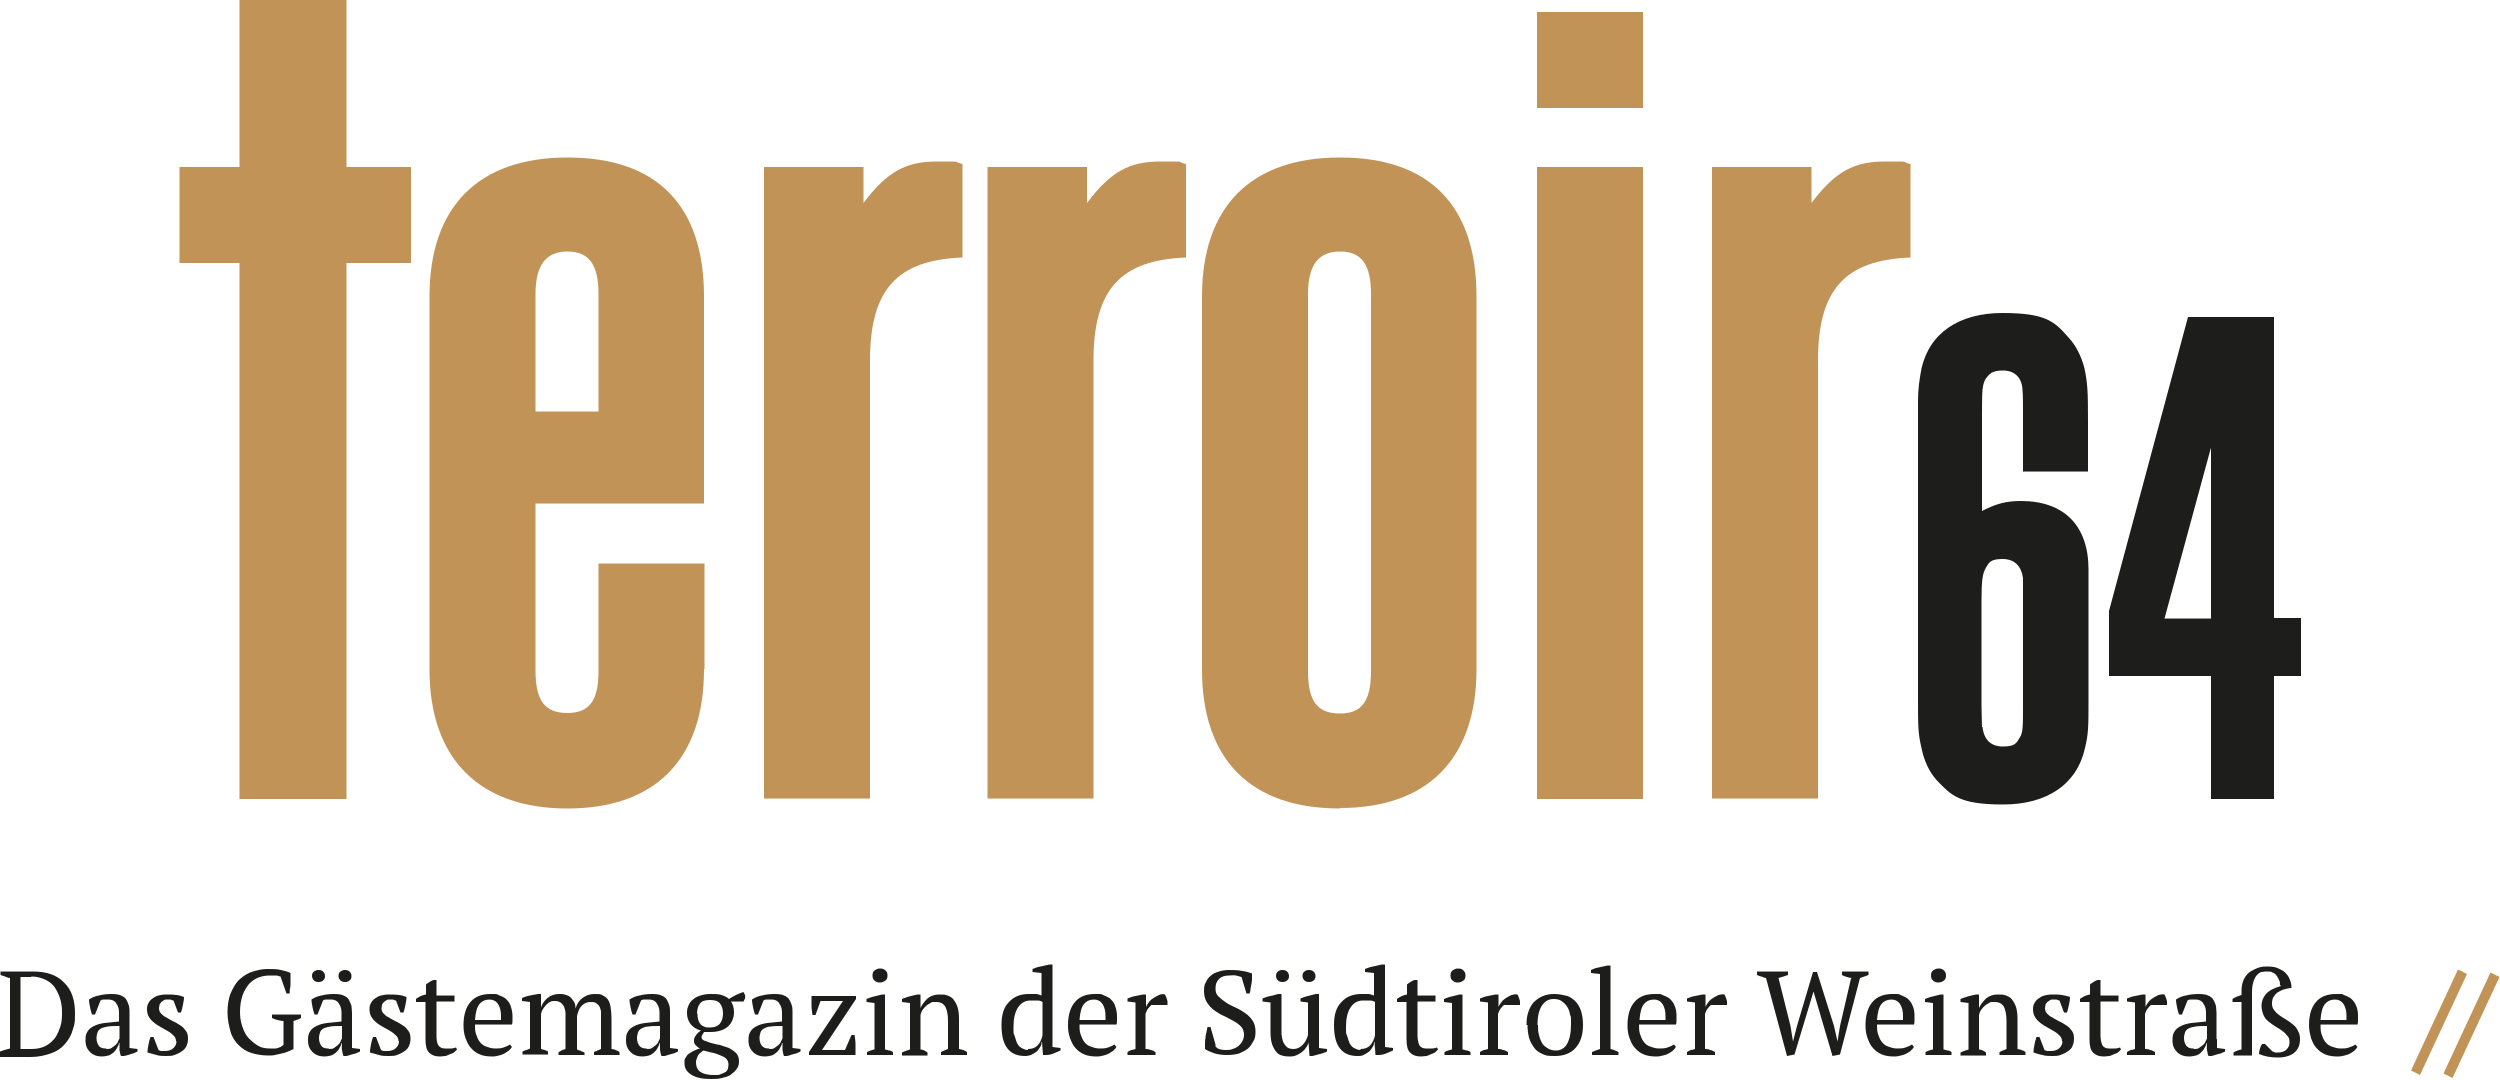
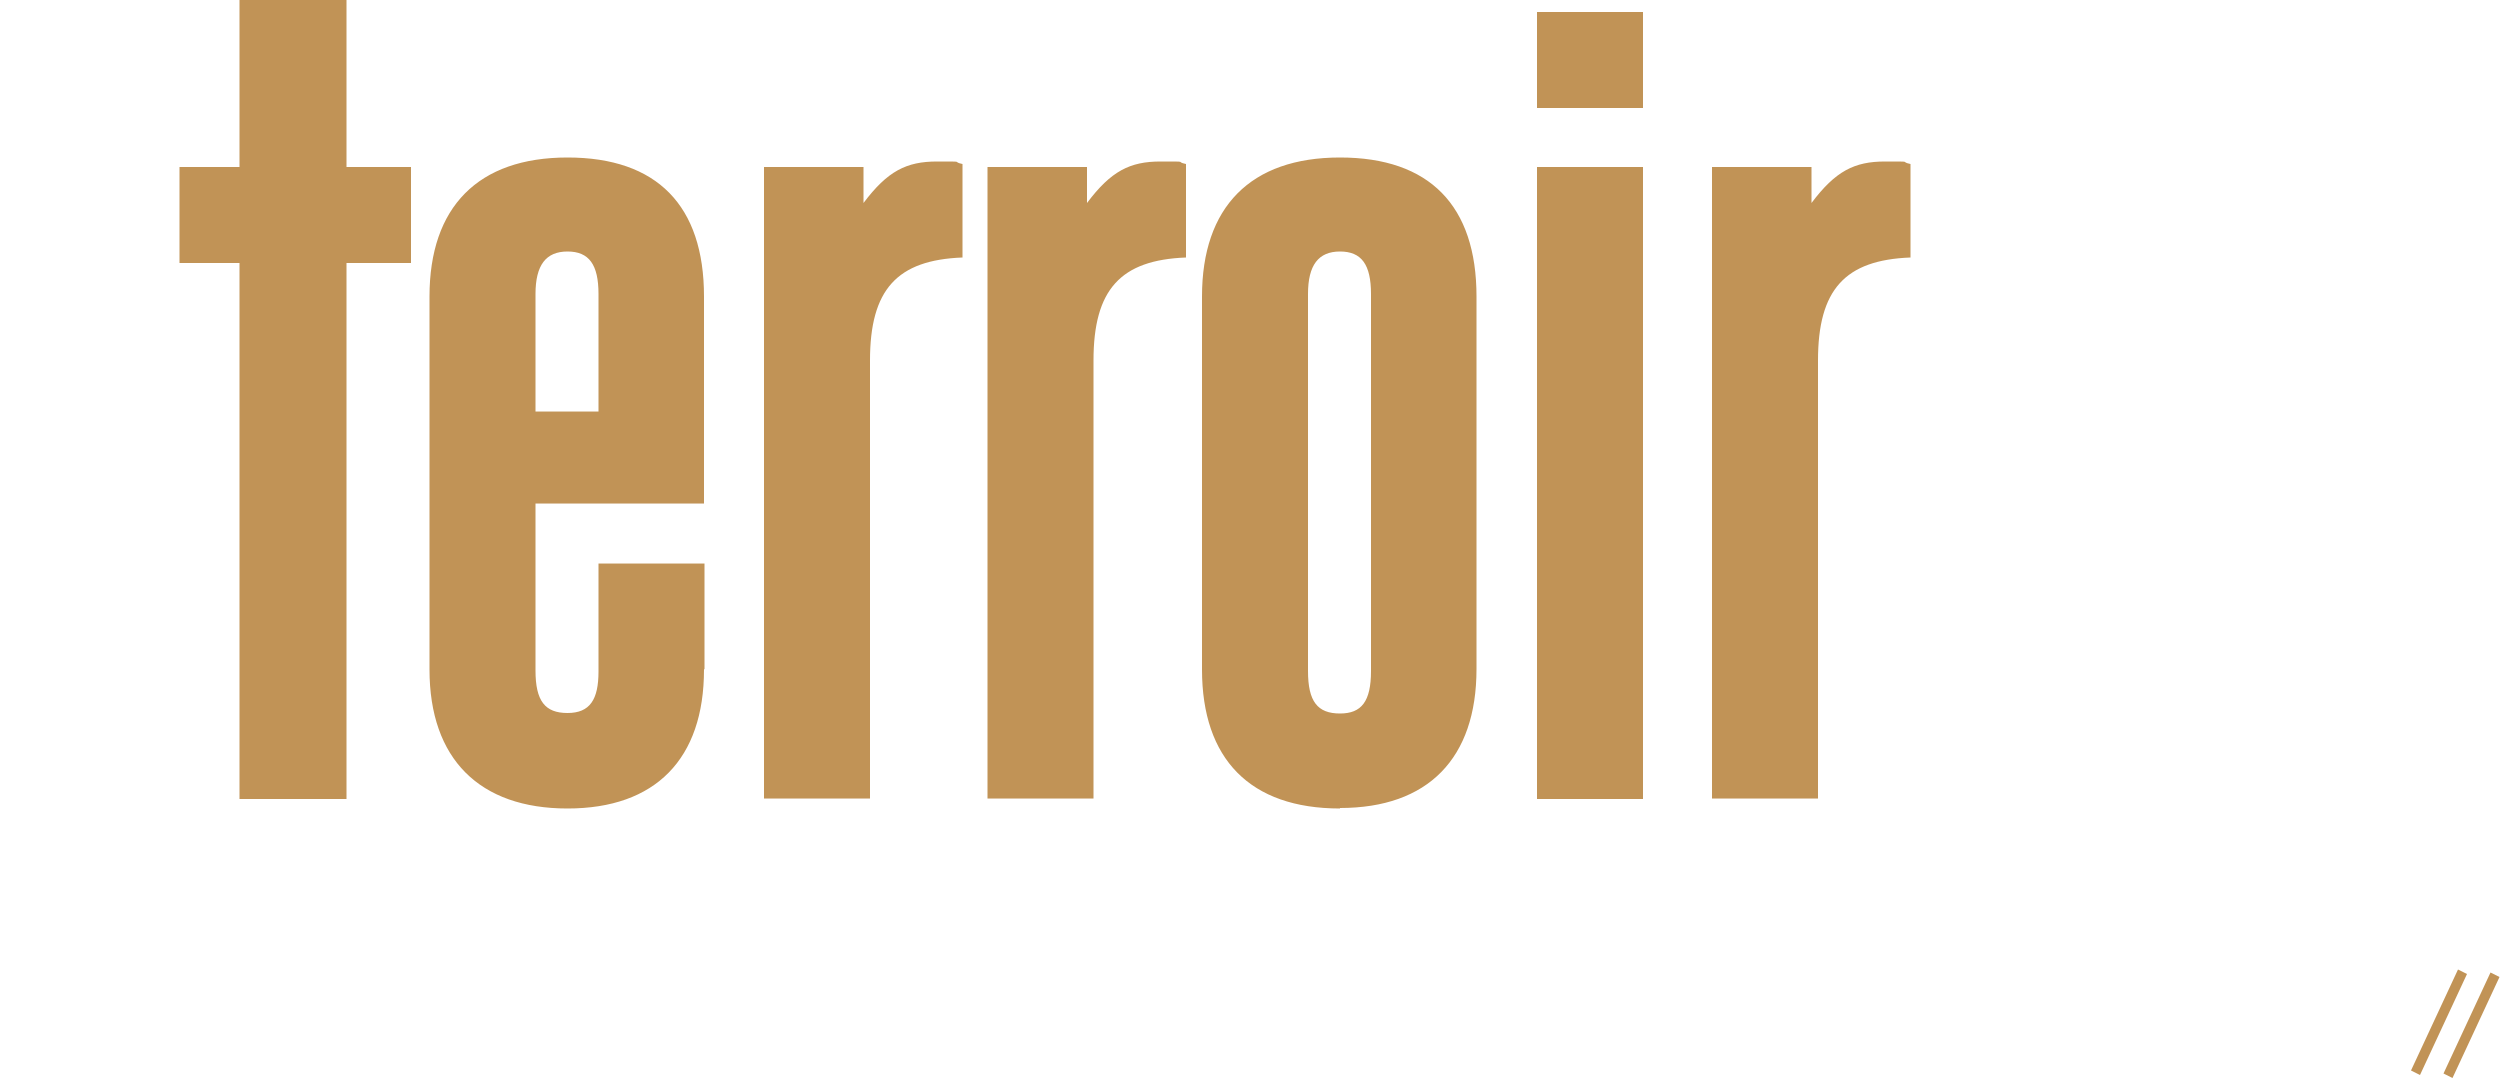
<svg xmlns="http://www.w3.org/2000/svg" id="Ebene_1" data-name="Ebene 1" version="1.1" viewBox="0 0 500 216">
  <defs>
    <style>
      .cls-1 {
        fill: #1d1d1b;
      }

      .cls-1, .cls-2 {
        stroke-width: 0px;
      }

      .cls-2 {
        fill: #c19356;
      }
    </style>
  </defs>
-   <path class="cls-1" d="M404.6,94.4v-12.1c0-1.7,0-3.3-.1-4.3-.1-2.5-1.6-3.9-3.9-3.9s-2.7.7-3.5,1.7c-.6,1.2-.7,1.9-.7,6.6v19.8c2.9-1.5,4.9-2,7.8-2,8.6,0,13.5,4.9,13.5,13.7v25.3c0,6.4,0,7.4-.7,10.4-1.6,7.2-7.5,11.3-16.4,11.3s-10.4-1.9-13.3-4.9c-1.5-1.7-2.5-3.9-3-6.4-.7-3-.7-4.1-.7-10.4v-59.1c0-2.3.3-4.3.7-6.4,1.6-7.1,7.5-11.1,16.2-11.1s10.4,1.7,13.2,4.9c1.5,1.6,2.6,3.8,3.2,6.2.6,2.9.7,4.5.7,10.4v10.2h-12.9ZM396.5,145.4c.3,2.6,1.7,3.9,4.1,3.9s2.7-.7,3.3-1.7c.7-1,.7-2.2.7-6.5v-25.4c-.3-2.5-1.7-3.9-4.1-3.9s-2.7.7-3.3,1.7c-.7,1.2-.9,2.5-.9,6.8v20.8c0,1.9.1,3.3.1,4.3h0ZM442.2,135.2h-20.4v-13l15.8-58.8h17.2v60.2h5.4v11.6h-5.4v24.6h-12.6v-24.6ZM442.2,123.7v-34.2l-9.3,34.2h9.3ZM0,211v-.7c.5-.2,1.2-.4,2-.6v-14.1c-.4,0-.7-.2-1-.3-.3-.1-.6-.2-.9-.3v-.7h2.4c.3,0,.6,0,1,0,.4,0,.7,0,1.1,0s.8,0,1.1,0,.7,0,.9,0c2.7,0,4.8.7,6.2,2.2,1.5,1.4,2.2,3.5,2.2,6.1s-.2,2.4-.5,3.5-.9,2-1.6,2.8c-.7.8-1.6,1.4-2.8,1.8s-2.4.7-4,.7-.5,0-.8,0c-.3,0-.6,0-1,0s-.7,0-1,0-.7,0-1,0H0ZM6.2,195.4h-1.2c-.4,0-.7,0-.9,0v14.4s.2,0,.4,0,.4,0,.7,0h1.1c1.1,0,2-.2,2.8-.6.8-.4,1.4-1,1.9-1.6.5-.7.8-1.5,1.1-2.4s.3-1.9.3-2.8-.1-1.6-.3-2.4-.6-1.6-1-2.3-1.1-1.3-1.9-1.7-1.8-.7-2.9-.7h0ZM25.9,207.9c0,.4,0,.7,0,.9,0,.2,0,.5,0,.8l1.6.2v.5c-.4.2-.8.4-1.3.5-.5.2-.9.3-1.4.4h-.6c-.2-.4-.2-.8-.3-1.2,0-.4,0-.9,0-1.4h-.1c0,.3-.2.6-.4,1s-.4.6-.7.9c-.3.2-.6.5-1,.6s-.9.2-1.3.2c-1,0-1.8-.3-2.4-.9s-.9-1.3-.9-2.3.1-1.3.4-1.8.7-.8,1.3-1.1,1.3-.5,2.1-.6,1.8-.2,2.9-.3c0-.7,0-1.3,0-1.8,0-.5-.1-1-.3-1.4-.2-.4-.4-.7-.7-.9s-.7-.3-1.2-.3-.5,0-.7,0c-.3,0-.5,0-.8.2l-1.1,2.8h-.6c-.2-.5-.3-1-.4-1.5s-.2-1-.2-1.5c.6-.4,1.3-.7,2-.8.7-.2,1.6-.3,2.5-.3s1.5.1,1.9.3c.5.2.9.5,1.1.9.2.4.4.8.5,1.2s.1.9.1,1.3c0,1,0,1.9,0,2.7,0,.9,0,1.7,0,2.5h0ZM21.3,209.8c.4,0,.7,0,1-.2s.5-.4.8-.6c.2-.2.4-.4.5-.7s.2-.4.3-.6v-2.5c-.9,0-1.7,0-2.3.1s-1,.2-1.4.4-.6.5-.7.8-.2.7-.2,1.1c0,.7.2,1.2.5,1.6s.8.5,1.4.5ZM35.2,208.3c0-.4-.1-.8-.4-1.1-.3-.3-.6-.6-1.1-.9s-.9-.5-1.4-.8-.9-.5-1.4-.9-.8-.7-1.1-1.2-.4-1-.4-1.6.1-.8.3-1.2.5-.7.8-.9.7-.5,1.2-.6c.4-.1.9-.2,1.4-.2.9,0,1.6,0,2.1.1.5,0,1.1.2,1.6.4,0,.5-.1,1-.2,1.5s-.2,1-.4,1.6h-.6l-.9-2.4c-.2,0-.4-.1-.6-.2-.2,0-.5,0-.7,0s-.5,0-.7.2-.4.2-.5.4c-.1.2-.3.3-.3.5s-.1.4-.1.6c0,.4.1.8.4,1.1.3.3.6.6,1.1.8.4.3.9.5,1.4.8.5.2.9.5,1.4.8s.8.7,1.1,1.1c.3.4.4.9.4,1.5s-.1,1-.3,1.5c-.2.4-.5.8-1,1.1-.4.3-.9.5-1.4.7-.5.2-1.1.2-1.7.2s-1.3,0-1.9-.2-1.2-.3-1.8-.5c0-.6.1-1.1.2-1.6.1-.5.2-1,.4-1.5h.6l1,2.6c.2.1.4.2.6.2s.5,0,.7,0c.7,0,1.3-.2,1.7-.6s.6-.8.6-1.4h0ZM58.7,209.8c-.3.2-.7.3-1.1.5-.4.2-.8.3-1.3.4s-.9.2-1.3.3-.9.1-1.3.1c-1.3,0-2.4-.2-3.4-.5s-1.9-.9-2.6-1.6c-.7-.7-1.3-1.6-1.6-2.7s-.6-2.4-.6-3.8.2-2.9.7-4,1-2,1.8-2.7,1.6-1.2,2.6-1.5,1.9-.5,2.9-.5,1.9,0,2.7.2,1.3.3,1.9.6c0,.2,0,.5,0,.9,0,.4,0,.7,0,1.1,0,.4,0,.8-.1,1.1s0,.7-.1,1h-.6l-1.2-3.4c-.2,0-.5-.2-.9-.2-.4,0-.8,0-1.2,0-.8,0-1.5.1-2.3.4s-1.3.7-1.9,1.3c-.5.6-1,1.4-1.3,2.3-.3.9-.5,2-.5,3.3s.2,2.1.5,3,.7,1.7,1.3,2.3,1.2,1.1,1.9,1.5,1.5.5,2.4.5.6,0,.9,0c.3,0,.6-.1.8-.2.2,0,.5-.2.6-.3s.3-.2.3-.2v-4.8c-.4,0-.8-.1-1.2-.2-.4-.1-.7-.2-1.1-.4v-.7h5.8v.7c-.2.1-.4.2-.6.3-.2,0-.5.2-.9.3v5.4h0ZM70.4,207.9c0,.4,0,.7,0,.9,0,.2,0,.5,0,.8l1.6.2v.5c-.4.2-.8.4-1.3.5s-.9.3-1.4.4h-.6c-.2-.4-.2-.8-.3-1.2s0-.9,0-1.4h-.1c0,.3-.2.6-.4,1s-.4.6-.7.9c-.3.2-.6.5-1,.6s-.9.2-1.3.2c-1,0-1.8-.3-2.4-.9s-.9-1.3-.9-2.3.1-1.3.4-1.8.7-.8,1.3-1.1,1.3-.5,2.1-.6c.8-.1,1.8-.2,2.9-.3,0-.7,0-1.3,0-1.8,0-.5-.1-1-.3-1.4s-.4-.7-.7-.9c-.3-.2-.7-.3-1.2-.3s-.5,0-.7,0c-.3,0-.5,0-.8.2l-1.1,2.8h-.6c-.2-.5-.3-1-.4-1.5s-.2-1-.2-1.5c.6-.4,1.3-.7,2-.8.7-.2,1.6-.3,2.5-.3s1.5.1,1.9.3c.5.2.9.5,1.1.9.2.4.4.8.5,1.2,0,.4.1.9.1,1.3,0,1,0,1.9,0,2.7s0,1.7,0,2.5h0ZM62.4,195.2c0-.4.1-.7.4-.9s.5-.3.9-.3.7.1.9.3c.2.2.4.5.4.9s-.1.7-.4.9c-.2.2-.5.3-.9.3s-.7-.1-.9-.3c-.2-.2-.4-.5-.4-.9ZM65.8,209.8c.4,0,.7,0,1-.2.3-.2.5-.4.8-.6.2-.2.4-.4.5-.7s.2-.4.3-.6v-2.5c-.9,0-1.7,0-2.3.1s-1,.2-1.4.4-.6.5-.7.8-.2.7-.2,1.1c0,.7.2,1.2.5,1.6s.8.5,1.4.5ZM67.7,195.2c0-.4.1-.7.4-.9s.5-.3.9-.3.7.1.9.3c.2.2.4.5.4.9s-.1.7-.4.9c-.2.2-.5.3-.9.3s-.7-.1-.9-.3c-.2-.2-.4-.5-.4-.9ZM79.7,208.3c0-.4-.1-.8-.4-1.1-.3-.3-.6-.6-1.1-.9-.4-.3-.9-.5-1.4-.8s-.9-.5-1.4-.9-.8-.7-1.1-1.2-.4-1-.4-1.6.1-.8.3-1.2.5-.7.8-.9.7-.5,1.2-.6c.4-.1.9-.2,1.4-.2.9,0,1.6,0,2.1.1.5,0,1.1.2,1.6.4,0,.5-.1,1-.2,1.5s-.2,1-.4,1.6h-.6l-.9-2.4c-.2,0-.4-.1-.6-.2-.2,0-.5,0-.7,0s-.5,0-.7.2-.4.2-.5.4c-.1.2-.3.3-.3.5s-.1.4-.1.6c0,.4.1.8.4,1.1.3.3.6.6,1.1.8.4.3.9.5,1.4.8.5.2.9.5,1.4.8s.8.7,1.1,1.1c.3.4.4.9.4,1.5s-.1,1-.3,1.5c-.2.4-.5.8-1,1.1-.4.3-.9.5-1.4.7-.5.2-1.1.2-1.7.2s-1.3,0-1.9-.2-1.2-.3-1.8-.5c0-.6.1-1.1.2-1.6.1-.5.2-1,.4-1.5h.6l1,2.6c.2.1.4.2.6.2s.5,0,.7,0c.7,0,1.3-.2,1.7-.6s.6-.8.6-1.4h0ZM83.3,199.7c.6-.4,1.2-.7,1.9-.8v-2c.2-.2.4-.3.7-.5s.5-.3.8-.4h.6v3.1h3.6v1.2h-3.6v6.8c0,.9.1,1.6.4,2,.3.4.7.6,1.3.6s.6,0,1.1,0c.4,0,.8-.1,1.1-.2l.2.4c-.1.1-.3.3-.5.5-.2.2-.5.3-.8.4-.3.1-.6.3-1,.4-.4,0-.7.1-1.1.1-1,0-1.7-.3-2.2-.8-.5-.5-.7-1.4-.7-2.6v-7.5h-1.9v-.6ZM102.4,209.3c-.1.3-.3.5-.6.8-.3.2-.6.4-.9.6-.4.2-.7.3-1.1.4-.4.1-.8.2-1.3.2-.9,0-1.8-.1-2.5-.4-.7-.3-1.3-.7-1.8-1.3-.5-.5-.8-1.2-1.1-2s-.4-1.6-.4-2.6c0-2,.5-3.6,1.4-4.6.9-1.1,2.3-1.6,4-1.6s1.1,0,1.6.2,1,.4,1.4.7c.4.4.8.8,1,1.4s.4,1.3.4,2.1,0,.5,0,.8c0,.3,0,.6-.1.9h-7.4c0,.7,0,1.3.2,1.9.2.6.4,1.1.7,1.5.3.4.7.8,1.3,1s1.1.4,1.8.4,1.1,0,1.7-.2,1-.4,1.3-.6l.3.4h0ZM98,199.9c-.9,0-1.6.3-2.1.9-.5.6-.8,1.7-.9,3.2h5.2c0-.1,0-.3,0-.4v-.4c0-1-.2-1.8-.6-2.4-.4-.6-1-.9-1.8-.9h0ZM116.8,211h-5.1v-.6c.2,0,.4-.2.6-.3s.5-.2.8-.3v-5.5c0-.6,0-1.2,0-1.7s-.2-.9-.3-1.3c-.2-.3-.4-.6-.7-.8-.3-.2-.7-.3-1.1-.3s-.7,0-1,.2c-.3.1-.5.3-.8.6-.2.2-.4.5-.6.8-.2.3-.3.6-.4,1v7c.2,0,.5.2.7.2s.5.2.7.3v.6h-5.1v-.6c.2-.1.5-.2.7-.3.3,0,.5-.2.8-.3v-9.3l-1.6-.2v-.6c.5-.2,1-.4,1.6-.5.5-.1,1-.2,1.6-.3h.6v2.7h0c.2-.7.7-1.4,1.3-1.9s1.4-.8,2.3-.8.7,0,1.1.1.7.2,1,.4c.3.2.5.5.8.9s.4.9.4,1.5c.3-.9.7-1.6,1.4-2.1s1.4-.8,2.4-.8,1.1,0,1.5.2.8.4,1.1.8c.3.4.5.9.6,1.5.1.7.2,1.5.2,2.5v6c.5,0,1.1.3,1.6.6v.6h-5.1v-.6c.5-.2.9-.4,1.4-.6v-5.9c0-.6,0-1.1,0-1.5s-.2-.8-.3-1.1c-.2-.3-.4-.5-.7-.7-.3-.2-.7-.2-1.1-.2-.8,0-1.3.3-1.8.8s-.7,1.2-.9,2v6.7c.5.2,1.1.4,1.5.6v.6h0ZM134,207.9c0,.4,0,.7,0,.9,0,.2,0,.5,0,.8l1.6.2v.5c-.4.2-.8.4-1.3.5s-.9.3-1.4.4h-.6c-.2-.4-.2-.8-.3-1.2,0-.4,0-.9,0-1.4h-.1c0,.3-.2.6-.4,1s-.4.6-.7.9c-.3.2-.6.5-1,.6s-.9.2-1.3.2c-1,0-1.8-.3-2.4-.9-.6-.6-.9-1.3-.9-2.3s.1-1.3.4-1.8.7-.8,1.3-1.1,1.3-.5,2.1-.6,1.8-.2,2.9-.3c0-.7,0-1.3,0-1.8,0-.5-.1-1-.3-1.4-.2-.4-.4-.7-.7-.9s-.7-.3-1.2-.3-.5,0-.7,0c-.3,0-.5,0-.8.2l-1.1,2.8h-.6c-.2-.5-.3-1-.4-1.5s-.2-1-.2-1.5c.6-.4,1.3-.7,2-.8.7-.2,1.6-.3,2.5-.3s1.5.1,1.9.3c.5.2.9.5,1.1.9.2.4.4.8.5,1.2s.1.9.1,1.3c0,1,0,1.9,0,2.7s0,1.7,0,2.5h0ZM129.4,209.8c.4,0,.7,0,1-.2s.5-.4.8-.6c.2-.2.4-.4.5-.7s.2-.4.3-.6v-2.5c-.9,0-1.7,0-2.3.1-.6,0-1,.2-1.4.4s-.6.5-.7.8-.2.7-.2,1.1c0,.7.2,1.2.5,1.6.4.4.8.5,1.4.5ZM142.1,198.8c.9,0,1.6,0,2.2.2s1.1.4,1.5.8c.9-.6,1.9-1.1,2.9-1.4.1.2.2.4.3.6s0,.5,0,.7l-.3.6h-2.5c.4.6.6,1.3.6,2.2s-.4,2.1-1.2,2.8-2,1.1-3.5,1.1-.5,0-.7,0c-.2,0-.4,0-.6,0,0,.1-.2.3-.3.5-.1.2-.2.4-.2.5,0,.3.2.6.5.7s.8.3,1.4.5c.5.1,1.1.3,1.8.4.6.2,1.2.4,1.8.6.5.3,1,.6,1.4,1,.4.4.6,1,.6,1.6,0,.6-.1,1.1-.4,1.5-.3.5-.7.8-1.2,1.2s-1.1.5-1.8.7c-.7.2-1.5.2-2.3.2-1.7,0-3-.3-3.9-.9s-1.3-1.3-1.3-2.2,0-.8.2-1.1.3-.6.6-.8.6-.4,1-.6.8-.4,1.3-.5c-.4-.2-.6-.4-.9-.7s-.3-.6-.3-1,.2-.7.5-1.1c.3-.4.6-.6.9-.8-.9-.2-1.6-.7-2.1-1.3-.5-.7-.7-1.4-.7-2.2s.1-1,.3-1.5c.2-.5.5-.9.9-1.2.4-.4.9-.6,1.5-.8s1.3-.3,2-.3h0ZM145.7,212.9c0-.5-.2-.9-.5-1.2s-.8-.5-1.3-.7-1-.4-1.6-.5-1.1-.3-1.6-.4c-.6.4-1,.7-1.2,1.2s-.3.8-.3,1.2c0,.8.3,1.5.9,1.9.6.4,1.5.6,2.6.6s1.1,0,1.5-.2c.4-.1.7-.3.9-.4s.4-.4.5-.7c0-.2.1-.5.1-.8h0ZM139.5,202.7c0,.4,0,.7.1,1.1s.2.6.4.9.5.5.8.6c.3.2.7.2,1.2.2.9,0,1.6-.3,2-.8.4-.5.6-1.2.6-2s-.2-1.5-.6-2c-.4-.5-1-.7-2-.7s-1.6.2-2,.7c-.4.5-.6,1.2-.6,2.1h0ZM158.5,207.9c0,.4,0,.7,0,.9,0,.2,0,.5,0,.8l1.6.2v.5c-.4.2-.8.4-1.3.5s-.9.3-1.4.4h-.6c-.2-.4-.2-.8-.3-1.2,0-.4,0-.9,0-1.4h-.1c0,.3-.2.6-.4,1s-.4.6-.7.9c-.3.2-.6.5-1,.6s-.9.2-1.3.2c-1,0-1.8-.3-2.4-.9-.6-.6-.9-1.3-.9-2.3s.1-1.3.4-1.8.7-.8,1.3-1.1,1.3-.5,2.1-.6,1.8-.2,2.9-.3c0-.7,0-1.3,0-1.8,0-.5-.1-1-.3-1.4-.2-.4-.4-.7-.7-.9s-.7-.3-1.2-.3-.5,0-.7,0c-.3,0-.5,0-.8.2l-1.1,2.8h-.6c-.2-.5-.3-1-.4-1.5s-.2-1-.2-1.5c.6-.4,1.3-.7,2-.8.7-.2,1.6-.3,2.5-.3s1.5.1,1.9.3c.5.2.9.5,1.1.9.2.4.4.8.5,1.2s.1.9.1,1.3c0,1,0,1.9,0,2.7s0,1.7,0,2.5h0ZM153.9,209.8c.4,0,.7,0,1-.2s.5-.4.8-.6c.2-.2.4-.4.5-.7s.2-.4.3-.6v-2.5c-.9,0-1.7,0-2.3.1-.6,0-1,.2-1.4.4s-.6.5-.7.8-.2.7-.2,1.1c0,.7.2,1.2.5,1.6.4.4.8.5,1.4.5ZM170.9,206.9c.1.7.2,1.3.2,2s0,1.4,0,2.1h-9.3v-.6l6.8-10.2h-4.5l-1,2.8h-.6c-.1-.7-.2-1.3-.2-2s0-1.3,0-1.8h8.9v.6l-6.8,10.2h4.6l1.3-3h.6ZM178.7,211h-5.3v-.6c.2-.1.5-.2.7-.3.2,0,.5-.2.8-.2v-9.3l-1.6-.2v-.6c.5-.2,1-.4,1.5-.5.5-.1,1.1-.3,1.6-.4h.6v11c.3,0,.6.2.9.2.2,0,.5.2.7.3,0,0,0,.6,0,.6ZM174.5,195.1c0-.4.1-.8.4-1,.3-.2.6-.4,1.1-.4s.8.1,1.1.4c.3.2.4.6.4,1s-.1.8-.4,1-.6.4-1.1.4-.8-.1-1.1-.4c-.3-.2-.4-.6-.4-1ZM193.3,211h-5.1v-.6c.4-.2.9-.4,1.4-.6v-5.6c0-1.2-.2-2.2-.5-2.8-.4-.7-1-1-1.9-1s-.8,0-1.1.2-.6.3-.9.6-.5.5-.7.8-.3.6-.4,1v6.9c.5,0,1,.3,1.4.6v.6h-5.1v-.6c.4-.2.9-.4,1.6-.6v-9.3l-1.6-.2v-.6c.4-.2.9-.3,1.4-.5.5-.1,1.1-.3,1.7-.4h.6v2.7h0c.3-.7.8-1.3,1.4-1.9.6-.5,1.4-.8,2.3-.8s1.2,0,1.7.2.9.4,1.2.8c.3.4.6.9.8,1.5s.3,1.5.3,2.4v6c.6.1,1.2.3,1.6.6v.6h0ZM208.3,208.6c0,.4-.2.7-.4,1s-.4.6-.7.8c-.3.2-.6.4-1,.6-.4.1-.7.2-1.2.2-1.6,0-2.7-.5-3.5-1.5-.8-1-1.2-2.5-1.2-4.7s.5-3.6,1.5-4.6c1-1.1,2.3-1.6,4-1.6s1,0,1.4,0,.7.2,1.1.3v-4.5l-1.8-.2v-.6c.5-.2,1-.4,1.6-.5.6-.1,1.2-.3,1.8-.4h.6v16.5l1.6.2v.5c-.5.2-.9.4-1.4.6-.5.2-1,.3-1.5.3h-.6l-.2-2.6h-.1ZM205.6,209.8c.8,0,1.4-.2,1.9-.7s.8-1.2,1-2v-6.7c-.3-.2-.6-.3-1-.3s-.8,0-1.4,0c-1.1,0-1.9.5-2.5,1.4-.6.9-.9,2.2-.9,3.8s0,1.3.2,1.8.3,1.1.5,1.5.5.8.9,1,.8.4,1.3.4h0ZM223.3,209.3c-.1.3-.3.5-.6.8-.3.2-.6.4-.9.6-.4.2-.7.3-1.1.4-.4.1-.8.2-1.3.2-.9,0-1.8-.1-2.5-.4s-1.3-.7-1.8-1.3c-.5-.5-.8-1.2-1.1-2s-.4-1.6-.4-2.6c0-2,.5-3.6,1.4-4.6.9-1.1,2.3-1.6,4-1.6s1.1,0,1.6.2c.5.2,1,.4,1.4.7.4.4.8.8,1,1.4s.4,1.3.4,2.1,0,.5,0,.8c0,.3,0,.6-.1.9h-7.4c0,.7,0,1.3.2,1.9.2.6.4,1.1.7,1.5.3.4.7.8,1.3,1s1.1.4,1.8.4,1.1,0,1.7-.2,1-.4,1.3-.6l.3.4h0ZM218.9,199.9c-.9,0-1.6.3-2.1.9-.5.6-.8,1.7-.9,3.2h5.2c0-.1,0-.3,0-.4v-.4c0-1-.2-1.8-.6-2.4-.4-.6-1-.9-1.8-.9h0ZM230.5,200.9c-.2,0-.4.3-.7.6s-.5.7-.7,1.3v7c.3,0,.6,0,1,.2.3,0,.6.2,1,.4v.6h-5.6v-.6c.3-.2.5-.3.8-.4.2,0,.5-.1.8-.2v-9.3l-1.6-.2v-.6c.5-.2,1-.4,1.6-.5.5-.1,1-.2,1.5-.3h.6v2.5h0c.1-.3.3-.6.6-1s.6-.6.9-.8c.3-.2.7-.4,1.1-.6s.8-.2,1.2-.1c.1.2.2.4.3.7s.2.5.2.8v.6h-3.2ZM243.1,209.3c.2.2.4.4.7.5.3.1.7.2,1.3.2s1,0,1.4-.2c.4-.1.8-.3,1.2-.6.3-.3.6-.6.8-1s.3-.8.3-1.3-.2-1.2-.6-1.6-.9-.8-1.5-1.1-1.2-.7-1.9-1-1.3-.7-1.9-1.1-1.1-1-1.5-1.6-.6-1.4-.6-2.3.1-1.3.4-1.8c.2-.5.6-1,1-1.3.4-.4,1-.6,1.6-.8.6-.2,1.3-.3,2-.3s1.8,0,2.7.2c.8.1,1.4.3,1.9.5,0,.3,0,.6,0,.9s0,.7-.1,1.1-.1.7-.2,1.1c0,.4-.1.7-.2.9h-.6l-1-3.3c-.3-.1-.7-.2-1.1-.3s-.9,0-1.4,0c-.8,0-1.5.2-2,.7s-.7,1.1-.7,1.9.2,1.2.6,1.6.9.8,1.5,1.2,1.2.7,1.9,1,1.3.7,1.9,1.1,1.1.9,1.5,1.5.6,1.3.6,2.2-.1,1.4-.4,1.9-.6,1.1-1.1,1.5c-.5.4-1.1.7-1.8,1-.7.2-1.5.3-2.4.3s-1.9-.1-2.7-.4-1.3-.5-1.7-.8c0-.3,0-.6,0-1,0-.4,0-.8.1-1.2,0-.4.1-.8.2-1.2s.1-.7.2-1h.6l1,3.5h0ZM254.1,206.3c0-1,0-2,0-2.9s0-1.9,0-2.9l-1.6-.2v-.6c.5-.2,1-.4,1.6-.5s1-.3,1.6-.4h.6c0,1.2,0,2.4,0,3.5s0,2.3,0,3.5,0,1.2.1,1.7.2.9.4,1.2.4.6.7.8c.3.2.7.3,1.2.3.7,0,1.3-.3,1.8-.8.5-.5.9-1.2,1.1-2v-6.5l-1.5-.2v-.6c.5-.2,1-.4,1.5-.5.5-.1,1-.3,1.6-.4h.6v10.8l1.6.2v.5c-.5.2-.9.4-1.4.5s-1,.3-1.5.4h-.6l-.2-2.8h0c0,.3-.2.7-.4,1s-.5.7-.8.9c-.3.3-.7.5-1.1.7s-.9.3-1.3.3-1.2,0-1.7-.2c-.5-.1-.9-.4-1.2-.8-.3-.4-.6-.9-.8-1.5-.2-.6-.3-1.5-.3-2.4h0ZM255.2,195.2c0-.4.1-.7.4-.9.2-.2.5-.3.9-.3s.7.1.9.3c.2.2.4.5.4.9s-.1.7-.4.9c-.2.2-.5.3-.9.3s-.7-.1-.9-.3c-.2-.2-.4-.5-.4-.9ZM260.5,195.2c0-.4.1-.7.4-.9.2-.2.5-.3.9-.3s.7.1.9.3c.2.2.4.5.4.9s-.1.7-.4.9c-.2.2-.5.3-.9.3s-.7-.1-.9-.3c-.2-.2-.4-.5-.4-.9ZM274.8,208.6c0,.4-.2.7-.4,1s-.4.6-.7.8c-.3.2-.6.4-1,.6s-.7.2-1.2.2c-1.6,0-2.7-.5-3.5-1.5s-1.2-2.5-1.2-4.7.5-3.6,1.5-4.6c1-1.1,2.3-1.6,4-1.6s1,0,1.4,0c.3,0,.7.2,1.1.3v-4.5l-1.8-.2v-.6c.5-.2,1-.4,1.6-.5.6-.1,1.2-.3,1.8-.4h.6v16.5l1.6.2v.5c-.5.2-.9.4-1.4.6-.5.2-1,.3-1.5.3h-.6l-.2-2.6h-.1ZM272.1,209.8c.8,0,1.4-.2,1.9-.7.5-.5.8-1.2,1-2v-6.7c-.3-.2-.6-.3-1-.3-.4,0-.8,0-1.4,0-1.1,0-1.9.5-2.5,1.4-.6.9-.9,2.2-.9,3.8s0,1.3.2,1.8.3,1.1.5,1.5c.2.4.5.8.9,1s.8.4,1.3.4h0ZM279.5,199.7c.6-.4,1.2-.7,1.9-.8v-2c.2-.2.4-.3.7-.5s.5-.3.8-.4h.6v3.1h3.6v1.2h-3.6v6.8c0,.9.2,1.6.4,2,.3.4.7.6,1.3.6s.6,0,1.1,0,.8-.1,1.1-.2l.2.4c-.1.1-.3.3-.5.5-.2.2-.5.3-.8.4-.3.1-.6.3-1,.4-.4,0-.7.1-1.1.1-1,0-1.7-.3-2.2-.8-.5-.5-.7-1.4-.7-2.6v-7.5h-1.9v-.6ZM294.2,211h-5.3v-.6c.2-.1.5-.2.7-.3.2,0,.5-.2.8-.2v-9.3l-1.6-.2v-.6c.5-.2,1-.4,1.5-.5s1.1-.3,1.6-.4h.6v11c.3,0,.6.2.9.2s.5.2.7.3v.6h0ZM290.1,195.1c0-.4.1-.8.4-1,.3-.2.6-.4,1.1-.4s.8.1,1.1.4.4.6.4,1-.1.8-.4,1-.6.4-1.1.4-.8-.1-1.1-.4c-.3-.2-.4-.6-.4-1ZM301,200.9c-.2,0-.4.3-.7.6s-.5.7-.7,1.3v7c.3,0,.6,0,1,.2.3,0,.6.2,1,.4v.6h-5.6v-.6c.3-.2.5-.3.8-.4.2,0,.5-.1.8-.2v-9.3l-1.6-.2v-.6c.5-.2,1-.4,1.6-.5.5-.1,1-.2,1.5-.3h.6v2.5h0c.1-.3.3-.6.6-1s.6-.6.9-.8c.3-.2.7-.4,1.1-.6.4-.1.8-.2,1.2-.1.1.2.2.4.3.7s.2.5.2.8v.6h-3.2ZM305.3,205c0-1,.1-1.9.4-2.7s.6-1.4,1.1-1.9c.5-.5,1.1-.9,1.8-1.2.7-.3,1.5-.4,2.3-.4s1.8.2,2.6.4c.7.3,1.3.7,1.8,1.3.4.5.8,1.2,1,2s.3,1.6.3,2.5c0,2-.5,3.5-1.5,4.6s-2.4,1.6-4.1,1.6-1.8-.1-2.5-.4-1.3-.7-1.7-1.3-.8-1.2-1-2-.3-1.6-.3-2.5h0ZM307.6,205c0,.7,0,1.4.2,2,.1.6.4,1.2.6,1.6s.7.8,1.2,1.1c.5.3,1,.4,1.7.4s1.6-.4,2.1-1.3.8-2.1.8-3.9,0-1.4-.2-2c-.1-.6-.3-1.2-.6-1.6-.3-.5-.7-.8-1.1-1.1s-1-.4-1.6-.4c-.9,0-1.7.4-2.3,1.3s-.9,2.1-.9,3.9h0ZM323.7,211h-5.3v-.6c.5-.2,1-.4,1.6-.6v-15l-1.8-.2v-.6c.4-.2.9-.4,1.5-.5s1.2-.3,1.8-.4h.6v16.7c.5.1,1,.3,1.6.6,0,0,0,.6,0,.6ZM335.2,209.3c-.1.3-.3.5-.6.8s-.6.4-.9.6-.7.3-1.1.4c-.4.1-.8.2-1.3.2-.9,0-1.8-.1-2.5-.4-.7-.3-1.3-.7-1.8-1.3-.5-.5-.8-1.2-1.1-2s-.4-1.6-.4-2.6c0-2,.5-3.6,1.4-4.6.9-1.1,2.3-1.6,4-1.6s1.1,0,1.6.2c.5.2,1,.4,1.4.7.4.4.8.8,1,1.4.3.6.4,1.3.4,2.1s0,.5,0,.8c0,.3,0,.6-.1.9h-7.4c0,.7,0,1.3.2,1.9s.4,1.1.7,1.5.7.8,1.3,1,1.1.4,1.8.4,1.1,0,1.7-.2c.6-.2,1-.4,1.3-.6l.3.4h0ZM330.9,199.9c-.9,0-1.6.3-2.1.9-.5.6-.8,1.7-.9,3.2h5.2c0-.1,0-.3,0-.4v-.4c0-1-.2-1.8-.6-2.4-.4-.6-1-.9-1.8-.9h0ZM342.4,200.9c-.2,0-.4.3-.7.6s-.5.7-.7,1.3v7c.3,0,.6,0,1,.2.3,0,.6.2,1,.4v.6h-5.6v-.6c.3-.2.5-.3.8-.4.2,0,.5-.1.8-.2v-9.3l-1.6-.2v-.6c.5-.2,1-.4,1.6-.5.5-.1,1-.2,1.5-.3h.6v2.5h0c.1-.3.3-.6.6-1s.6-.6.9-.8c.3-.2.7-.4,1.1-.6.4-.1.8-.2,1.2-.1.1.2.2.4.3.7s.2.5.2.8v.6h-3.2ZM370.4,195.6c-.3,0-.7-.1-1-.2-.3-.1-.7-.2-1-.4v-.7h5.3v.7c-.5.2-1.1.4-1.7.6l-4,15.3-1.5.3-3.8-12.9-3.8,12.6-1.5.3-4.2-15.6c-.3,0-.6-.2-.9-.3-.3,0-.6-.2-.9-.3v-.7h6.2v.7c-.3.1-.6.2-.9.3-.3.1-.7.2-1,.3l2.4,9.6.5,3.1h0l.8-3.1,3.2-10.8h.8l3.4,10.8.7,3.1h0l.5-3.1,2.2-9.5h0ZM382.8,209.3c-.1.3-.3.5-.6.8s-.6.4-.9.6-.7.3-1.1.4c-.4.1-.8.2-1.3.2-.9,0-1.8-.1-2.5-.4-.7-.3-1.3-.7-1.8-1.3-.5-.5-.8-1.2-1.1-2s-.4-1.6-.4-2.6c0-2,.5-3.6,1.4-4.6.9-1.1,2.3-1.6,4-1.6s1.1,0,1.6.2c.5.2,1,.4,1.4.7.4.4.8.8,1,1.4.3.6.4,1.3.4,2.1s0,.5,0,.8c0,.3,0,.6-.1.9h-7.4c0,.7,0,1.3.2,1.9s.4,1.1.7,1.5.7.8,1.3,1,1.1.4,1.8.4,1.1,0,1.7-.2c.6-.2,1-.4,1.3-.6l.3.4h0ZM378.4,199.9c-.9,0-1.6.3-2.1.9-.5.6-.8,1.7-.9,3.2h5.2c0-.1,0-.3,0-.4v-.4c0-1-.2-1.8-.6-2.4-.4-.6-1-.9-1.8-.9h0ZM390.4,211h-5.3v-.6c.2-.1.5-.2.7-.3.2,0,.5-.2.8-.2v-9.3l-1.6-.2v-.6c.5-.2,1-.4,1.5-.5s1.1-.3,1.6-.4h.6v11c.3,0,.6.2.9.2s.5.2.7.3v.6h0ZM386.2,195.1c0-.4.1-.8.4-1,.3-.2.6-.4,1.1-.4s.8.1,1.1.4.4.6.4,1-.1.8-.4,1-.6.4-1.1.4-.8-.1-1.1-.4c-.3-.2-.4-.6-.4-1ZM405,211h-5.1v-.6c.4-.2.9-.4,1.4-.6v-5.6c0-1.2-.2-2.2-.5-2.8-.4-.7-1-1-1.9-1s-.8,0-1.1.2-.6.3-.9.6-.5.5-.7.8c-.2.3-.3.6-.4,1v6.9c.5,0,1,.3,1.4.6v.6h-5.1v-.6c.4-.2.9-.4,1.6-.6v-9.3l-1.6-.2v-.6c.4-.2.9-.3,1.4-.5.5-.1,1.1-.3,1.7-.4h.6v2.7h0c.3-.7.8-1.3,1.4-1.9.6-.5,1.4-.8,2.3-.8s1.2,0,1.7.2c.5.2.9.4,1.2.8.3.4.6.9.8,1.5.2.6.3,1.5.3,2.4v6c.6.1,1.2.3,1.6.6v.6h0ZM412.4,208.3c0-.4-.1-.8-.4-1.1s-.6-.6-1.1-.9-.9-.5-1.4-.8-.9-.5-1.4-.9-.8-.7-1.1-1.2-.4-1-.4-1.6.1-.8.3-1.2.5-.7.8-.9.7-.5,1.2-.6c.4-.1.9-.2,1.4-.2.9,0,1.6,0,2.1.1s1.1.2,1.6.4c0,.5-.1,1-.2,1.5s-.2,1-.4,1.6h-.6l-.9-2.4c-.2,0-.4-.1-.6-.2-.2,0-.5,0-.7,0s-.5,0-.7.2-.4.2-.5.4c-.2.2-.3.3-.3.5,0,.2-.1.4-.1.6,0,.4.1.8.4,1.1.3.3.6.6,1.1.8.4.3.9.5,1.4.8.5.2.9.5,1.4.8s.8.7,1.1,1.1c.3.4.4.9.4,1.5s-.1,1-.3,1.5-.5.8-1,1.1c-.4.3-.9.5-1.4.7-.5.2-1.1.2-1.7.2s-1.3,0-1.9-.2c-.6-.1-1.2-.3-1.8-.5,0-.6.1-1.1.2-1.6s.2-1,.4-1.5h.6l1,2.6c.2.1.4.2.6.2.2,0,.5,0,.7,0,.7,0,1.3-.2,1.7-.6s.6-.8.6-1.4h0ZM416.1,199.7c.6-.4,1.2-.7,1.9-.8v-2c.2-.2.4-.3.7-.5s.5-.3.8-.4h.6v3.1h3.6v1.2h-3.6v6.8c0,.9.2,1.6.4,2,.3.4.7.6,1.3.6s.6,0,1.1,0,.8-.1,1.1-.2l.2.4c-.1.1-.3.3-.5.5-.2.2-.5.3-.8.4-.3.1-.6.3-1,.4-.4,0-.7.1-1.1.1-1,0-1.7-.3-2.2-.8-.5-.5-.7-1.4-.7-2.6v-7.5h-1.9v-.6ZM430.4,200.9c-.2,0-.4.3-.7.6s-.5.7-.7,1.3v7c.3,0,.6,0,1,.2.3,0,.6.2,1,.4v.6h-5.6v-.6c.3-.2.5-.3.8-.4.2,0,.5-.1.8-.2v-9.3l-1.6-.2v-.6c.5-.2,1-.4,1.6-.5.5-.1,1-.2,1.5-.3h.6v2.5h0c.1-.3.3-.6.6-1s.6-.6.9-.8c.3-.2.7-.4,1.1-.6.4-.1.8-.2,1.2-.1.1.2.2.4.3.7s.2.5.2.8v.6h-3.2ZM443.4,207.9c0,.4,0,.7,0,.9,0,.2,0,.5,0,.8l1.6.2v.5c-.4.2-.8.4-1.3.5s-.9.3-1.4.4h-.6c-.2-.4-.2-.8-.3-1.2s0-.9,0-1.4h-.1c0,.3-.2.6-.4,1s-.4.6-.7.9-.6.5-1,.6-.9.2-1.4.2c-1,0-1.8-.3-2.4-.9s-.9-1.3-.9-2.3.1-1.3.4-1.8.7-.8,1.3-1.1c.6-.3,1.3-.5,2.1-.6s1.8-.2,2.9-.3c0-.7,0-1.3,0-1.8,0-.5-.1-1-.3-1.4s-.4-.7-.7-.9-.7-.3-1.2-.3-.5,0-.7,0c-.3,0-.5,0-.8.2l-1.1,2.8h-.6c-.2-.5-.3-1-.4-1.5-.1-.5-.2-1-.2-1.5.6-.4,1.3-.7,2-.8.7-.2,1.6-.3,2.5-.3s1.5.1,1.9.3c.5.2.9.5,1.1.9.2.4.4.8.5,1.2,0,.4.1.9.1,1.3,0,1,0,1.9,0,2.7s0,1.7,0,2.5h0ZM438.8,209.8c.4,0,.7,0,1-.2s.5-.4.8-.6c.2-.2.4-.4.5-.7.1-.2.2-.4.3-.6v-2.5c-.9,0-1.7,0-2.3.1s-1,.2-1.4.4-.6.5-.7.8-.2.7-.2,1.1c0,.7.2,1.2.5,1.6.4.4.8.5,1.4.5h0ZM456,197c0-.4,0-.7-.2-1-.1-.3-.3-.6-.5-.9-.2-.3-.5-.5-.8-.6-.3-.2-.6-.2-.9-.2s-.8,0-1.2.1c-.4,0-.7.3-1,.6-.3.3-.5.7-.7,1.3-.2.6-.3,1.3-.3,2.3v12.5h-3.7v-.6c.5-.3,1-.5,1.6-.6v-9.5h-1.8v-.6c.5-.4,1.2-.6,1.8-.8v-.8c0-1,.2-1.8.5-2.4s.8-1.2,1.3-1.5,1.1-.6,1.7-.8,1.2-.2,1.7-.2c.9,0,1.6.1,2.2.4s1.1.5,1.5,1c.4.4.6.8.8,1.3.2.5.3,1,.3,1.6-.6,0-1.1.2-1.6.3-.5.2-.9.4-1.2.6-.3.2-.6.6-.8.9s-.3.8-.3,1.3.1.9.4,1.3c.3.4.6.7,1,1s.9.6,1.4.9c.5.3.9.6,1.4,1s.8.8,1,1.3c.3.5.4,1,.4,1.7,0,1.1-.4,2-1.1,2.6s-1.8,1-3.3,1-2.6-.2-3.8-.7c0-.4.1-.8.2-1.1.1-.3.2-.6.4-.9h.6l1.5,1.5c.2,0,.3.1.5.2.2,0,.4,0,.6,0,.8,0,1.3-.2,1.7-.6s.6-.8.6-1.4-.1-1-.4-1.3c-.3-.4-.6-.7-1-1s-.9-.6-1.4-.9c-.5-.3-.9-.6-1.4-1s-.8-.8-1-1.3-.4-1.1-.4-1.9.3-1.6.9-2.3,1.6-1.2,3-1.6h0ZM471.5,209.3c-.1.3-.3.5-.6.8s-.6.4-.9.6-.7.3-1.1.4c-.4.1-.8.2-1.3.2-.9,0-1.8-.1-2.5-.4-.7-.3-1.3-.7-1.8-1.3-.5-.5-.8-1.2-1.1-2-.2-.8-.4-1.6-.4-2.6,0-2,.5-3.6,1.4-4.6.9-1.1,2.3-1.6,4-1.6s1.1,0,1.6.2c.5.2,1,.4,1.4.7.4.4.8.8,1,1.4.3.6.4,1.3.4,2.1s0,.5,0,.8c0,.3,0,.6-.1.9h-7.4c0,.7,0,1.3.2,1.9s.4,1.1.7,1.5.7.8,1.3,1,1.1.4,1.8.4,1.1,0,1.7-.2,1-.4,1.3-.6l.3.4h0ZM467.1,199.9c-.9,0-1.6.3-2.1.9-.5.6-.8,1.7-.9,3.2h5.2c0-.1,0-.3,0-.4v-.4c0-1-.2-1.8-.6-2.4-.4-.6-1-.9-1.8-.9h0Z" />
  <path class="cls-2" d="M47.9,52.6h-12v-19.2h12V0h21.4v33.4h12.9v19.2h-12.9v107.2h-21.4V52.6ZM140.8,133.9c0,17.9-9.7,27.8-27.3,27.8s-27.6-9.9-27.6-27.8V59.3c0-17.9,9.7-27.8,27.6-27.8s27.3,9.6,27.3,27.8v41.4h-33.7v33.4c0,6.1,1.9,8.5,6.4,8.5s6.2-2.7,6.2-8.3v-21.6h21.2v21.1ZM119.7,82.3v-23.5c0-5.9-1.9-8.5-6.2-8.5s-6.4,2.7-6.4,8.5v23.5h12.6,0ZM152.9,33.4h19.8v7.2c4.8-6.4,8.6-8.3,14.7-8.3s2.7,0,5.1.5v18.7c-13.1.5-18.5,6.4-18.5,20.6v87.6h-21.2V33.4h0ZM197.6,33.4h19.8v7.2c4.8-6.4,8.6-8.3,14.7-8.3s2.7,0,5.1.5v18.7c-13.1.5-18.5,6.4-18.5,20.6v87.6h-21.2V33.4h0ZM268,161.7c-18,0-27.6-9.9-27.6-27.8V59.3c0-17.9,9.7-27.8,27.6-27.8s27.3,9.6,27.3,27.8v74.5c0,17.9-9.7,27.8-27.3,27.8ZM268,142.7c4.3,0,6.2-2.4,6.2-8.5V58.8c0-5.9-1.9-8.5-6.2-8.5s-6.4,2.7-6.4,8.5v75.4c0,6.1,1.9,8.5,6.4,8.5ZM307.4,2.4h21.2v19.2h-21.2V2.4h0ZM307.4,33.4h21.2v126.4h-21.2V33.4h0ZM342.5,33.4h19.8v7.2c4.8-6.4,8.6-8.3,14.7-8.3s2.7,0,5.1.5v18.7c-13.1.5-18.5,6.4-18.5,20.6v87.6h-21.2V33.4h0ZM482.2,214.1l9.4-20.2,1.8.9-9.4,20.2-1.8-.9ZM488.7,214.7l9.4-20.2,1.8.9-9.4,20.2-1.8-.9Z" />
</svg>